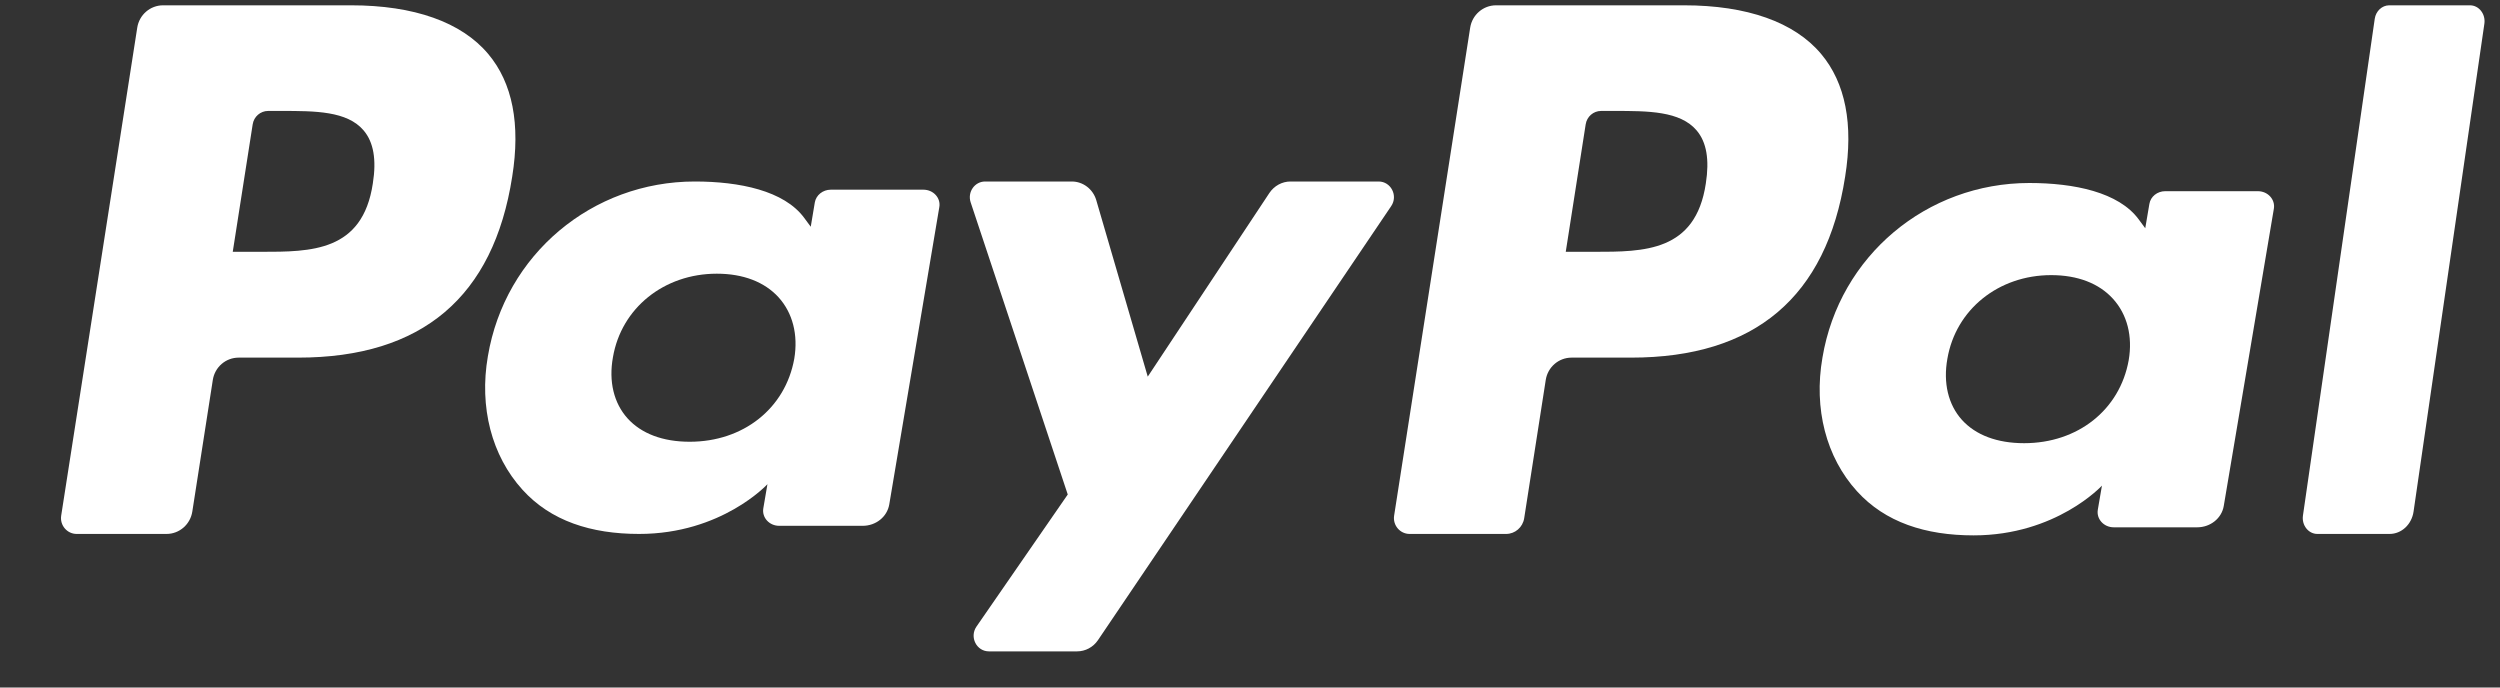
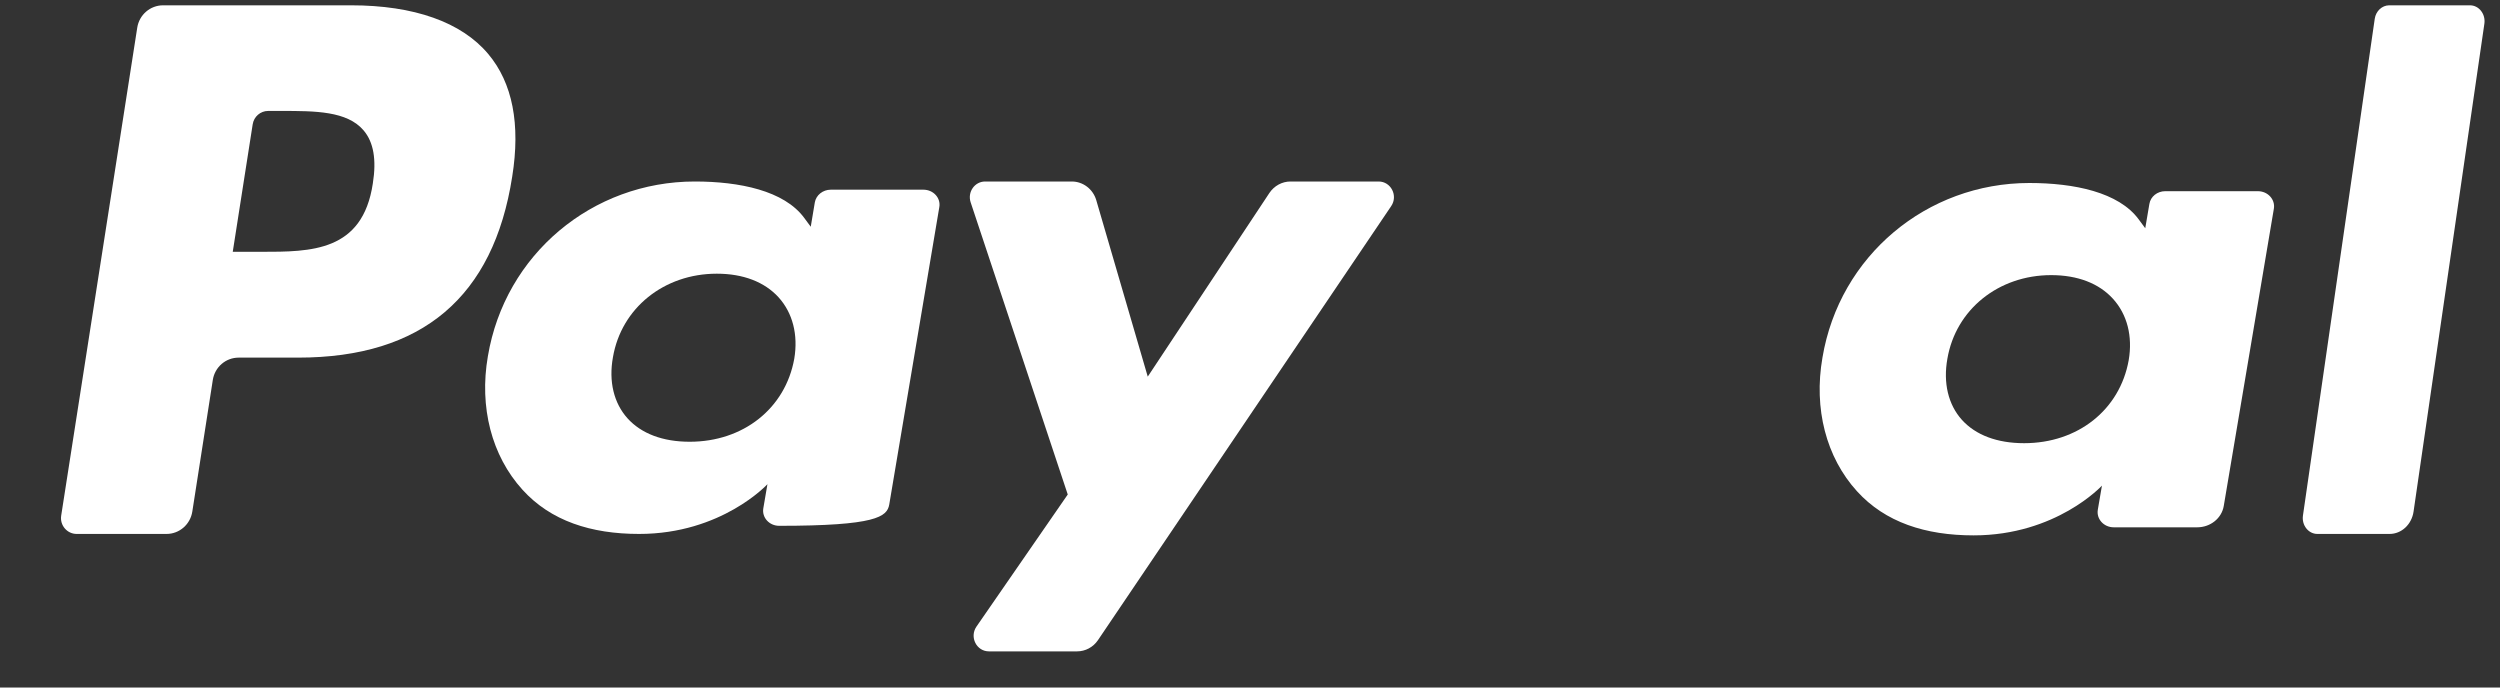
<svg xmlns="http://www.w3.org/2000/svg" width="40" height="11" viewBox="0 0 40 11" fill="none">
  <rect x="0" y="0" width="40" height="11" fill="#333333" stroke="none" />
  <path d="M5.618 0.085H2.609C2.403 0.085 2.228 0.237 2.196 0.442L0.979 8.25C0.955 8.404 1.073 8.543 1.227 8.543H2.664C2.87 8.543 3.045 8.391 3.077 8.185L3.405 6.079C3.437 5.873 3.612 5.722 3.818 5.722H4.77C6.752 5.722 7.896 4.751 8.195 2.828C8.33 1.987 8.201 1.326 7.811 0.863C7.384 0.354 6.625 0.085 5.618 0.085ZM5.965 2.937C5.801 4.029 4.976 4.029 4.178 4.029H3.724L4.043 1.989C4.062 1.866 4.167 1.775 4.29 1.775H4.498C5.042 1.775 5.554 1.775 5.819 2.088C5.977 2.275 6.026 2.553 5.965 2.937Z" fill="white" />
-   <path d="M14.775 3.035H13.292C13.166 3.035 13.057 3.122 13.037 3.239L12.972 3.628L12.868 3.487C12.547 3.05 11.831 2.904 11.117 2.904C9.478 2.904 8.079 4.068 7.806 5.7C7.665 6.514 7.866 7.292 8.359 7.835C8.811 8.335 9.457 8.543 10.226 8.543C11.547 8.543 12.279 7.747 12.279 7.747L12.213 8.133C12.188 8.281 12.309 8.413 12.467 8.413H13.803C14.015 8.413 14.194 8.269 14.228 8.072L15.029 3.314C15.055 3.168 14.934 3.035 14.775 3.035ZM12.708 5.741C12.565 6.535 11.893 7.068 11.035 7.068C10.605 7.068 10.261 6.938 10.04 6.693C9.821 6.449 9.737 6.103 9.807 5.716C9.941 4.929 10.624 4.379 11.469 4.379C11.89 4.379 12.232 4.51 12.457 4.757C12.683 5.007 12.773 5.356 12.708 5.741Z" fill="white" />
+   <path d="M14.775 3.035H13.292C13.166 3.035 13.057 3.122 13.037 3.239L12.972 3.628L12.868 3.487C12.547 3.05 11.831 2.904 11.117 2.904C9.478 2.904 8.079 4.068 7.806 5.7C7.665 6.514 7.866 7.292 8.359 7.835C8.811 8.335 9.457 8.543 10.226 8.543C11.547 8.543 12.279 7.747 12.279 7.747L12.213 8.133C12.188 8.281 12.309 8.413 12.467 8.413C14.015 8.413 14.194 8.269 14.228 8.072L15.029 3.314C15.055 3.168 14.934 3.035 14.775 3.035ZM12.708 5.741C12.565 6.535 11.893 7.068 11.035 7.068C10.605 7.068 10.261 6.938 10.04 6.693C9.821 6.449 9.737 6.103 9.807 5.716C9.941 4.929 10.624 4.379 11.469 4.379C11.89 4.379 12.232 4.51 12.457 4.757C12.683 5.007 12.773 5.356 12.708 5.741Z" fill="white" />
  <path d="M22.058 2.904H20.648C20.513 2.904 20.387 2.973 20.31 3.088L18.364 6.026L17.54 3.202C17.488 3.026 17.329 2.904 17.149 2.904H15.762C15.594 2.904 15.477 3.073 15.53 3.236L17.084 7.912L15.623 10.026C15.509 10.193 15.624 10.422 15.823 10.422H17.232C17.366 10.422 17.491 10.355 17.567 10.243L22.259 3.298C22.372 3.132 22.256 2.904 22.058 2.904Z" fill="white" />
-   <path d="M26.945 0.085H23.936C23.731 0.085 23.555 0.237 23.523 0.442L22.306 8.25C22.282 8.404 22.4 8.543 22.554 8.543H24.098C24.241 8.543 24.364 8.437 24.387 8.292L24.732 6.079C24.764 5.873 24.939 5.722 25.145 5.722H26.097C28.079 5.722 29.223 4.751 29.522 2.828C29.657 1.987 29.527 1.326 29.138 0.863C28.711 0.354 27.953 0.085 26.945 0.085ZM27.293 2.937C27.129 4.029 26.304 4.029 25.506 4.029H25.052L25.371 1.989C25.39 1.866 25.494 1.775 25.618 1.775H25.826C26.369 1.775 26.882 1.775 27.147 2.088C27.305 2.275 27.353 2.553 27.293 2.937Z" fill="white" />
  <path d="M36.126 3.059H34.644C34.517 3.059 34.409 3.145 34.39 3.263L34.324 3.652L34.22 3.511C33.899 3.074 33.184 2.928 32.469 2.928C30.83 2.928 29.431 4.091 29.159 5.723C29.017 6.538 29.218 7.316 29.711 7.859C30.163 8.358 30.809 8.566 31.578 8.566C32.899 8.566 33.631 7.77 33.631 7.77L33.565 8.156C33.54 8.304 33.661 8.437 33.82 8.437H35.155C35.367 8.437 35.547 8.292 35.58 8.096L36.382 3.338C36.406 3.191 36.285 3.059 36.126 3.059ZM34.059 5.764C33.917 6.558 33.244 7.091 32.386 7.091C31.956 7.091 31.611 6.962 31.39 6.717C31.171 6.473 31.089 6.126 31.158 5.74C31.292 4.953 31.975 4.402 32.819 4.402C33.241 4.402 33.583 4.533 33.808 4.781C34.035 5.031 34.125 5.38 34.059 5.764Z" fill="white" />
  <path d="M37.996 0.3L36.847 8.25C36.825 8.404 36.935 8.543 37.078 8.543H38.233C38.425 8.543 38.587 8.391 38.617 8.185L39.75 0.379C39.772 0.225 39.663 0.085 39.52 0.085H38.226C38.112 0.086 38.014 0.177 37.996 0.3Z" fill="white" />
</svg>